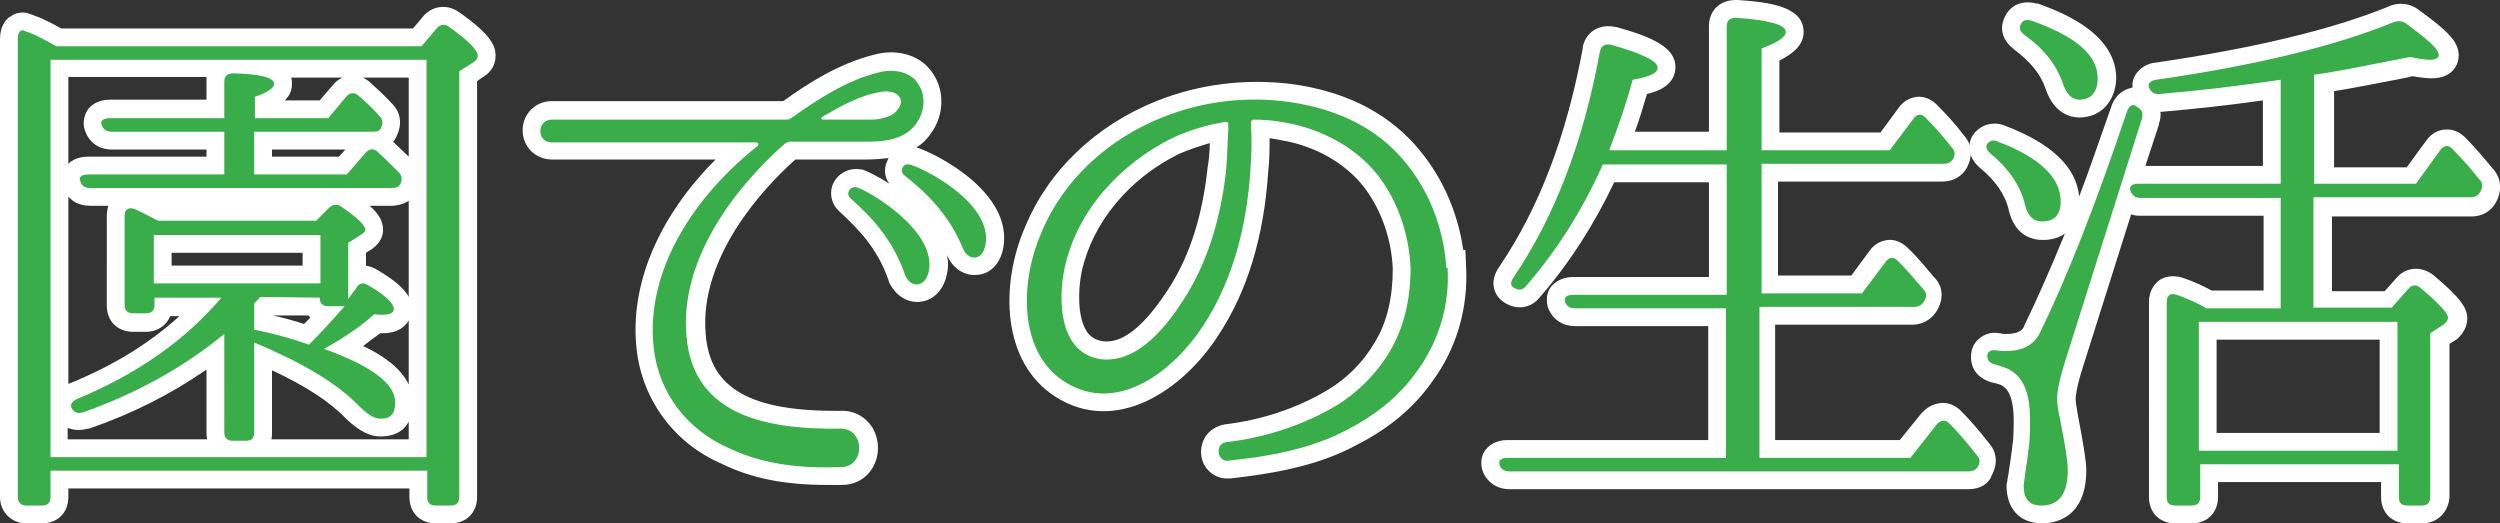
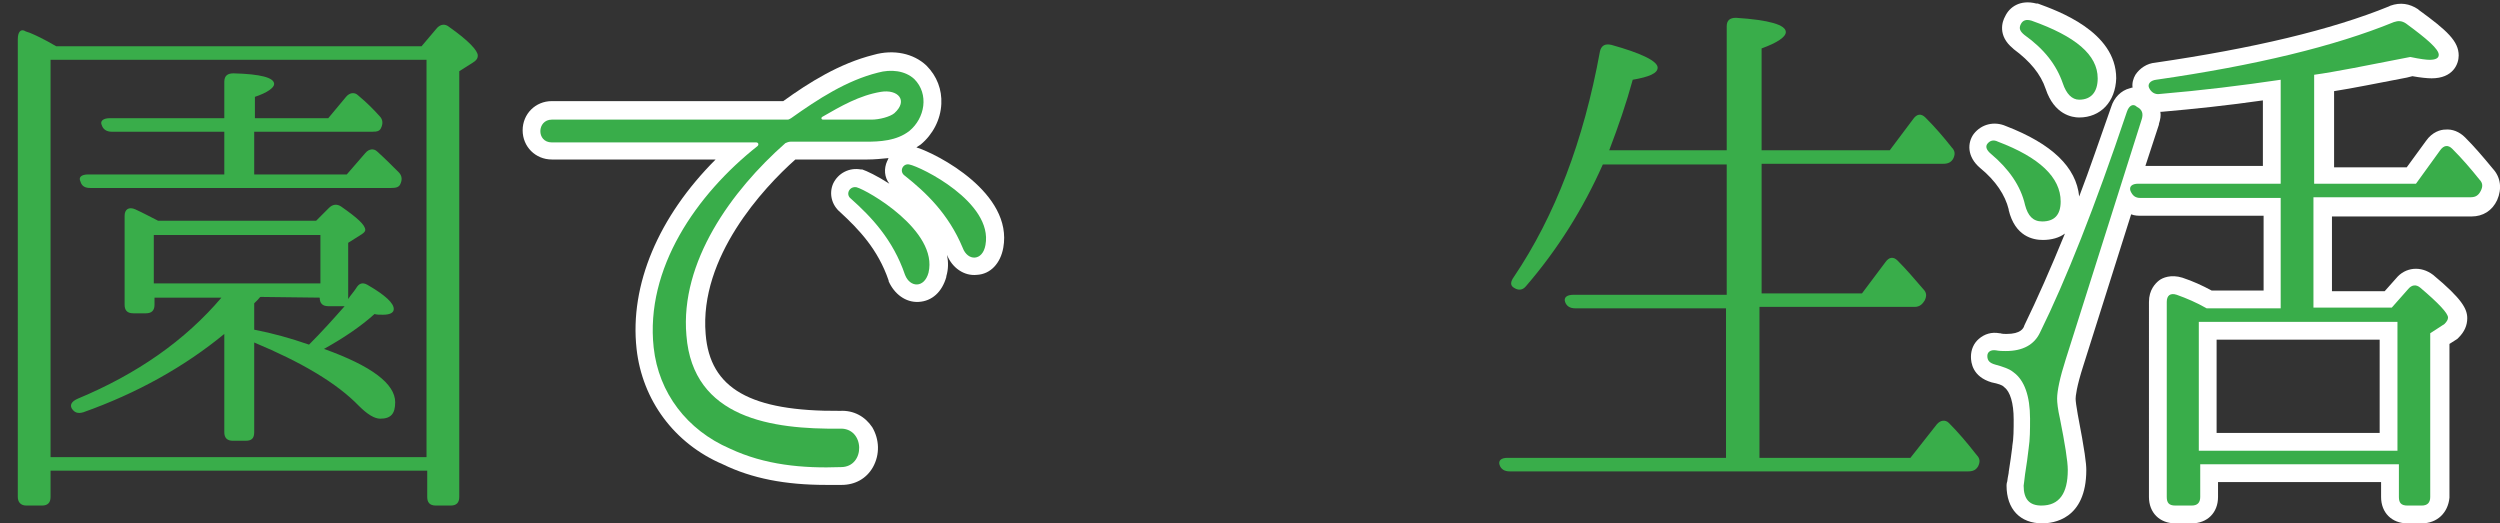
<svg xmlns="http://www.w3.org/2000/svg" version="1.1" id="レイヤー_1" x="0px" y="0px" width="351.1px" height="73.5px" viewBox="0 0 351.1 73.5" style="enable-background:new 0 0 351.1 73.5;" xml:space="preserve">
  <rect x="0" y="0" width="351.1" height="73.5" fill="#333333" stroke="none" />
  <style type="text/css">
	.st0{fill:#FFFFFF;}
	.st1{fill:#39AD4A;}
</style>
  <g>
    <g>
      <g>
-         <path class="st0" d="M63.3,73.5h-2.1c-2.2,0-3.7-1.5-3.7-3.7v-1.2H9.6v1.2c0,2.2-1.5,3.7-3.7,3.7H3.7c-2.1,0-3.7-1.6-3.7-3.7V5.5     c0-1.9,0.9-2.9,1.5-3.2C2.3,1.7,3.4,1.6,4.3,2l0.3,0.1c0.2,0.1,0.5,0.2,0.8,0.3C6.1,2.7,7.2,3.2,8.6,4H58l1.6-1.9     c1.4-1.4,3.4-1.5,5-0.3c4.4,3.1,5,4.7,5,6c0,0.9-0.3,2.2-1.9,3.1L67,11.4v58.4C67,72,65.5,73.5,63.3,73.5z M38.1,61.7h19.3v-2.5     c-0.7,1.4-2.1,2.1-4,2.1c-1.5,0-3-0.8-4.8-2.5c-2.3-2.4-5.7-4.6-10.4-6.8v8.8C38.2,61.1,38.2,61.4,38.1,61.7z M9.6,61.7h19.5     c-0.1-0.3-0.1-0.6-0.1-1v-8.8c-4.9,3.4-10.4,6.2-16.5,8.3l-0.2,0c-1,0.3-2,0.2-2.8-0.1V61.7z M52.1,55.1c0,0,0.1,0.1,0.1,0.1     c0.1,0.1,0.1,0.1,0.2,0.2C52.3,55.4,52.2,55.3,52.1,55.1z M51,48.6c2.8,1.3,5.3,3.1,6.4,5.4v-9c-0.5,0.9-1.6,1.8-3.6,1.8     c-0.1,0-0.3,0-0.4,0C52.7,47.3,51.9,47.9,51,48.6z M9.6,27.6v26.3c0.1,0,0.2-0.1,0.3-0.1c6.1-2.5,11.1-5.6,15.3-9.4h-1.3     c-0.5,1.3-1.8,2.2-3.4,2.2h-1.8c-2.2,0-3.7-1.5-3.7-3.7V30.3c0-0.5,0.1-1,0.2-1.4h-2.5C11.1,28.9,10.2,28.3,9.6,27.6z M38.3,44.3     c1.4,0.3,2.9,0.7,4.4,1.2c0.3-0.3,0.6-0.6,0.9-0.9c-0.1-0.1-0.2-0.2-0.3-0.3H38.3z M51.4,37.3c0.4,0.1,0.9,0.2,1.4,0.5     c1.9,1.1,3.8,2.4,4.6,3.9V28.2c-0.6,0.4-1.5,0.7-2.5,0.7h-3c1.3,1.1,1.9,2.2,1.9,3.4c0,0.7-0.3,1.8-1.6,2.7l-0.8,0.5V37.3z      M24.1,37.3h18.4v-1.8H24.1V37.3z M49,33.1L49,33.1L49,33.1z M47.5,31.8V32l0.2-0.1C47.6,31.9,47.6,31.8,47.5,31.8z M53.2,23.1     L53.2,23.1C53.2,23.1,53.2,23.1,53.2,23.1z M9.6,10.9V23c0.5-0.5,1.4-1,2.8-1H29v-1H15.7c-1.7,0-3.1-0.9-3.7-2.5     c-0.4-0.9-0.3-2,0.2-2.9c0.6-1,1.8-1.6,3.2-1.6H29v-2.6c0-0.2,0-0.4,0-0.6H9.6z M55.2,19.9c0.7,0.7,1.5,1.4,2.2,2.1V10.9H51     c0.3,0.2,0.7,0.4,0.9,0.6c1.1,1,2.1,1.9,3.2,3.1c1.2,1.2,1.4,2.9,0.6,4.5C55.6,19.4,55.4,19.7,55.2,19.9z M38.2,22h9.4l0.9-1     H38.2V22z M40,14.1h4.9l1.8-2.1c0.4-0.5,0.9-0.9,1.4-1.1h-7.2c0.1,0.3,0.1,0.6,0.1,0.9C41,12.7,40.7,13.4,40,14.1z M62.4,6.6v1.8     l1.4-0.9c-0.3-0.3-0.7-0.6-1.3-1L62.4,6.6z" />
-       </g>
+         </g>
      <g>
        <path class="st0" d="M116,68.1c-5.7,0-10.4-0.9-14.5-2.9c-6.8-2.9-11.3-9-12.1-16.2c-1-9,3.1-18.6,11.1-26.6H77.5     c-2.3,0-4.1-1.8-4.1-4.1c0-2.3,1.8-4.1,4.1-4.1H110c3.6-2.6,7.9-5.3,12.7-6.5c2.8-0.8,5.6-0.2,7.4,1.5c1.5,1.5,2.2,3.4,2.1,5.4     c-0.1,2.2-1.2,4.3-2.9,5.7l0,0c-0.2,0.1-0.4,0.3-0.6,0.4c2.9,0.9,13.6,6.4,12.2,14.1c-0.4,2.2-1.8,3.7-3.7,3.8     c-1.8,0.2-3.5-1-4.2-2.8c0.2,1,0.2,2-0.1,3l0,0.1c-0.6,2.1-2,3.4-3.9,3.5c-1.8,0.1-3.4-1.1-4.2-2.9l0-0.1     c-1.5-4.4-4.2-7.2-6.8-9.6c-1.2-1-1.6-2.6-1-4c0.7-1.5,2.3-2.3,3.9-2l0.2,0c0.6,0.2,2.1,0.9,3.8,2c-0.7-0.9-0.8-2.1-0.3-3.2     c0.1-0.1,0.1-0.3,0.2-0.4c-1,0.1-2,0.2-3,0.2h-10.1c-4.5,4-13.5,13.7-12.6,24.5c0.6,7.7,6.3,10.9,18.9,10.8     c1.9-0.1,3.5,0.8,4.5,2.3c1,1.7,1.1,3.8,0.1,5.6c-0.9,1.6-2.5,2.5-4.4,2.5C117.4,68.1,116.7,68.1,116,68.1z M100.3,58.9     c1,0.7,2,1.3,3.1,1.8c4,1.9,8.6,2.6,14.5,2.4l0.2,0c0,0,0-0.3-0.1-0.4c0,0,0,0-0.1,0l-0.1,0C114.4,62.7,106.2,62.8,100.3,58.9z" />
      </g>
      <g>
-         <path class="st0" d="M172.3,67.2c-1.8,0-3.4-1.4-3.6-3.3c-0.1-0.9,0.1-1.8,0.6-2.6c0.6-0.9,1.6-1.5,2.7-1.7     c5.2-0.6,10.2-2.3,14.4-4.8c2.7-1.6,5-3.9,6.6-6.6c1.8-2.9,2.6-6.4,2.6-10.5c-0.2-4.3-1.7-8.4-4.1-11.5     c-2.6-3.3-6.8-5.7-11.5-6.5c-0.6-0.1-1.1-0.2-1.7-0.3c0,1.4,0,3-0.2,4.8c-0.6,9-2.9,16.7-7,22.9c-5.1,7.9-14.5,14-22.9,8.6     c-7.5-4.8-7.8-15.7-4.2-23.9c3.2-7.8,9.9-14.2,18.4-17.6c6-2.4,12.5-3.2,19-2.4c7.3,1,13,3.8,17.2,8.4c3.7,4.1,6.1,9.3,6.9,14.9     h0.3l0.1,2.4c0.3,5.7-1.3,11.4-4.7,16c-2.5,3.6-6,6.6-10.5,8.9c-4.8,2.6-10,3.9-17.9,4.8C172.6,67.2,172.5,67.2,172.3,67.2z      M172.2,62.2C172.2,62.2,172.2,62.2,172.2,62.2C172.2,62.2,172.2,62.2,172.2,62.2z M169.9,20.1c-1.4,0.4-2.9,0.9-4.3,1.5     c-7.1,3.5-12.2,9.7-13.7,16.6c-0.5,2.5-0.6,6.3,0.7,8.3c0.5,0.8,1.2,1.2,2.1,1.4c2.9,0.5,6.1-2.1,9.7-7.8     c2.8-4.5,4.5-10,5.2-16.6C169.8,22.3,169.9,21.2,169.9,20.1z M200.6,37.6c0,3.7-0.6,7.1-1.8,10.1c1.2-2.4,1.9-5,2-7.6h-0.2V37.6z      M200.6,37.2c0,0.1,0,0.2,0,0.3l0,0.1v-0.1C200.6,37.3,200.6,37.2,200.6,37.2z" />
-       </g>
+         </g>
      <g>
-         <path class="st0" d="M276.4,68.7H212c-1.8,0-3.2-1-3.8-2.6c-0.3-1-0.2-2.1,0.4-2.9c0.4-0.5,1.3-1.4,3.1-1.4h28.2v-16h-18.7     c-1.8,0-3.2-1-3.8-2.6c-0.3-1-0.2-2.1,0.4-2.9c0.5-0.6,1.4-1.4,3.2-1.4h19V25.6h-13.3c-2.8,5.9-6.3,11.4-10.5,16.2     c-1.2,1.5-3.2,1.8-4.9,0.7c-0.8-0.5-1.3-1.2-1.5-2.1c-0.2-1,0.1-2,0.8-3c5.6-8.3,9.4-18.3,11.7-30.7l0-0.2     c0.5-2.1,2.4-3.2,4.6-2.7l0.1,0c5.1,1.4,8.3,2.9,8.3,5.6c0,2.4-2.2,3.4-4,3.8c-0.5,1.7-1,3.4-1.7,5.3H240V3.7     c0-2.2,1.5-3.7,3.8-3.7l0.2,0c4.5,0.3,9.3,0.9,9.3,4.5c0,1.9-1.6,3.1-3.4,4v10.1h14.2l2.5-3.4c0.9-1.3,2-1.5,2.6-1.6     c1-0.1,2,0.3,2.8,1.1c1.3,1.3,2.6,2.7,3.8,4.3c1.1,1.2,1.3,2.8,0.5,4.4l-0.1,0.2c-0.5,0.9-1.6,1.9-3.5,1.9h-23v13.2h10.3l2.5-3.4     c0.9-1.3,2-1.5,2.6-1.6c1-0.1,2,0.3,2.8,1.1c1.3,1.2,2.5,2.7,3.7,4.1c1.2,1.2,1.4,2.8,0.6,4.4l-0.1,0.2c-1,1.7-2.5,2.1-3.5,2.1     h-19.3v16.2h17.5l3-3.7c0.8-0.9,1.7-1.4,2.8-1.5c1-0.1,1.9,0.3,2.7,1c1.2,1.2,2.6,2.8,4,4.6c1.1,1.2,1.3,2.8,0.5,4.4l-0.1,0.2     C279.4,67.7,278.4,68.7,276.4,68.7z M272,63.7h2.3c-0.4-0.5-0.8-0.9-1.2-1.4L272,63.7z M265.1,40.6h1.7c-0.3-0.4-0.6-0.7-0.9-1     L265.1,40.6z M212.4,38.6C212.4,38.6,212.4,38.6,212.4,38.6C212.4,38.6,212.4,38.6,212.4,38.6z M266.8,38.3L266.8,38.3     C266.8,38.3,266.8,38.3,266.8,38.3z M269,20.5h1.7c-0.3-0.4-0.6-0.7-0.9-1.1L269,20.5z M270.7,18.2L270.7,18.2     C270.7,18.2,270.7,18.2,270.7,18.2z M226.9,9.1c-0.4,1.9-0.8,3.7-1.2,5.4c0.4-1.4,0.8-2.7,1.2-4l0.4-1.4     C227.1,9.2,227,9.1,226.9,9.1z" />
-       </g>
+         </g>
      <g>
        <path class="st0" d="M340.1,73.5h-2c-2.2,0-3.7-1.5-3.7-3.7v-2.1h-22.9v2.1c0,2.2-1.5,3.7-3.7,3.7h-2.3c-2.2,0-3.7-1.5-3.7-3.7     V42.4c0-1.7,0.9-2.6,1.4-3c0.5-0.4,1.7-0.9,3.3-0.4c1.5,0.5,2.8,1.1,4.1,1.8h7.3V30.3h-17.2c-0.4,0-0.9,0-1.4-0.2l-6.7,21.2     c-1,3.1-1.1,4.4-1.1,4.7c0,0.3,0.1,1.1,0.3,2.2c1,5.2,1.2,6.9,1.2,7.8c0,7-4.7,7.5-6.2,7.5c-3.1,0-5-2-5-5.3c0-0.1,0-0.3,0.1-0.6     c0-0.2,0.1-0.6,0.2-1.2l0-0.1c0.2-1.3,0.4-2.6,0.5-3.5l0-0.1c0.2-1.1,0.2-2.4,0.2-3.8c0-2.3-0.5-3.9-1.3-4.5l-0.1-0.1     c-0.2-0.2-0.7-0.4-1.7-0.6c-2.7-0.8-2.9-2.8-2.9-3.6c0-1,0.4-1.9,1.1-2.5c0.8-0.7,1.8-1,2.9-0.8l0.1,0c0.3,0.1,0.6,0.1,0.9,0.1     c2,0,2.4-0.8,2.5-1.2c1.8-3.7,3.7-8,5.7-12.9c-0.8,0.6-1.9,0.9-3.1,0.9c-1.4,0-3.9-0.5-4.8-4.2l0-0.1c-0.5-2-1.8-4-4-5.8     c-1.9-1.6-1.8-3.6-0.9-4.8c1.1-1.4,2.9-1.8,4.5-1.1c6.5,2.5,9.9,5.8,10.3,9.9c1.5-3.9,2.9-8.1,4.5-12.6c0.4-1.3,1.4-2.3,2.6-2.6     c0.1,0,0.2-0.1,0.4-0.1c-0.1-0.6,0.1-1.3,0.4-1.8c0.6-0.9,1.6-1.6,2.8-1.7c13.7-2,24.7-4.6,32.8-7.9l0.2-0.1     c1.4-0.5,2.7-0.3,3.9,0.5l0.1,0.1c4,2.9,5.6,4.4,5.6,6.4c0,1.2-0.8,3.2-3.8,3.2c-0.6,0-1.6-0.1-2.7-0.3l-0.8,0.2     c-4.2,0.8-7.6,1.5-10.2,1.9v10.7H338l2.7-3.7c0.9-1.3,2.1-1.6,2.7-1.6c1-0.1,2,0.3,2.8,1.1c1.3,1.3,2.5,2.7,3.9,4.4     c1.1,1.2,1.3,2.8,0.6,4.4c-0.7,1.5-2,2.3-3.6,2.3h-19.6v10.5h7.4l1.6-1.8c1.3-1.6,3.5-1.8,5.2-0.5c4.1,3.4,4.8,4.8,4.8,6.1     c0,1-0.4,1.9-1.2,2.7l-0.2,0.2l-1.1,0.7v21.6C343.8,72,342.3,73.5,340.1,73.5z M286.7,68.3c0,0.1,0,0.1,0,0.2     c0.5,0,1.2,0,1.2-2.5c0-0.5-0.1-1.4-0.4-3.4c0,0.2-0.1,0.5-0.1,0.7c-0.1,1-0.3,2.3-0.5,3.6C286.8,67.5,286.7,68,286.7,68.3     L286.7,68.3z M311.3,60.8h22.9V47.7h-22.9V60.8z M285.2,51.1c0.6,0.7,1.1,1.4,1.5,2.3c0.2-1.1,0.6-2.3,1-3.7l0.2-0.6     C287.3,49.9,286.5,50.6,285.2,51.1z M339.2,43.2v1.9l1.3-0.9C340.2,44,339.8,43.6,339.2,43.2L339.2,43.2z M340.1,42.2L340.1,42.2     C340.1,42.2,340.1,42.2,340.1,42.2z M286.8,28.8L286.8,28.8L286.8,28.8z M287.1,28.6L287.1,28.6L287.1,28.6z M286.8,28.2     c0,0.1,0,0.2,0.1,0.2c0,0,0-0.1,0-0.1c0-0.7-0.2-1.3-0.6-1.9C286.5,27,286.7,27.6,286.8,28.2z M342.8,25.2h2.1     c-0.4-0.5-0.8-0.9-1.2-1.3L342.8,25.2z M301.3,23.3h16.5v-9.2c-4.9,0.7-9.6,1.2-14.2,1.6c-0.1,0-0.2,0-0.2,0     c0.1,0.5,0,1.1-0.2,1.7l0,0.1L301.3,23.3z M303.2,13.7C303.2,13.7,303.2,13.7,303.2,13.7C303.2,13.7,303.2,13.7,303.2,13.7z      M336.8,5.6c-0.4,0.2-0.8,0.3-1.1,0.4c0.4-0.1,0.7-0.1,1.1-0.2l0.3-0.1C336.9,5.7,336.8,5.6,336.8,5.6z M292,16.5     c-1,0-3.5-0.4-4.7-4c-0.7-2.1-2.2-3.9-4.5-5.6l-0.1-0.1c-2.2-1.8-1.5-3.8-1.1-4.5c0.6-1.3,2.1-2.4,4.4-1.8l0.2,0     c2.7,1,11,3.9,11,10.5C297.1,14.3,295,16.5,292,16.5z M291.3,9.1c0.3,0.6,0.5,1.1,0.7,1.7c0,0,0,0.1,0,0.1     C292.1,10.3,291.8,9.7,291.3,9.1z" />
      </g>
    </g>
    <g>
      <g>
        <path class="st1" d="M59.2,6.5l2.2-2.6c0.5-0.5,1.1-0.6,1.7-0.1c2.7,1.9,4,3.3,4,4c0,0.4-0.2,0.7-0.7,1L64.5,10v59.8     c0,0.8-0.4,1.2-1.2,1.2h-2.1c-0.9,0-1.2-0.5-1.2-1.2v-3.7H7.1v3.7c0,0.8-0.4,1.2-1.2,1.2H3.7c-0.8,0-1.2-0.5-1.2-1.2V5.5     c0-1,0.4-1.4,0.9-1.2c0.3,0.2,0.6,0.2,1,0.4c0.5,0.2,1.8,0.8,3.5,1.8H59.2z M7.1,8.4v55.8h52.8V8.4H7.1z M44.4,31l1.8-1.8     c0.5-0.5,1.1-0.6,1.7-0.2c2.3,1.6,3.4,2.6,3.4,3.3c0,0.2-0.2,0.4-0.5,0.6l-1.9,1.2V42c0.3-0.5,0.7-0.9,1.1-1.5     c0.4-0.7,0.9-0.9,1.6-0.5c2.6,1.5,3.7,2.6,3.7,3.4c0,0.5-0.5,0.8-1.5,0.8c-0.5,0-0.9,0-1.2-0.1c-2,1.8-4.4,3.4-7.1,4.9     c6.7,2.4,10,4.9,10,7.5c0,1.6-0.6,2.3-2.1,2.3c-0.8,0-1.8-0.6-3-1.8c-3.1-3.2-8-6.1-14.7-8.9v12.6c0,0.9-0.4,1.2-1.2,1.2h-1.8     c-0.8,0-1.2-0.4-1.2-1.2V46.9c-5.6,4.6-12.2,8.3-19.8,11c-0.7,0.2-1.2,0.1-1.6-0.5c-0.3-0.5-0.1-1,0.8-1.4     c8.4-3.5,15.1-8.2,20.2-14.2h-9.4v1c0,0.8-0.4,1.2-1.2,1.2h-1.8c-0.9,0-1.2-0.5-1.2-1.2V30.3c0-0.9,0.6-1.3,1.5-0.9     c1.1,0.5,2.2,1.1,3.2,1.6H44.4z M31.5,24.5v-6H15.7c-0.7,0-1.2-0.3-1.4-0.9c-0.3-0.6,0.2-1,1.1-1h16.1v-5.1     c0-0.9,0.5-1.2,1.3-1.2c3.8,0.1,5.7,0.6,5.7,1.5c0,0.5-0.9,1.2-2.7,1.8v3h10.3l2.5-3c0.5-0.6,1.2-0.7,1.7-0.2     c1.2,1,2.1,1.9,3,2.9c0.5,0.5,0.5,1.1,0.2,1.7c-0.2,0.4-0.5,0.5-1.2,0.5H35.7v6h13l2.6-3c0.5-0.6,1.2-0.7,1.7-0.2     c1,0.9,2,1.9,3,2.9c0.5,0.5,0.5,1.1,0.2,1.7c-0.2,0.4-0.6,0.5-1.3,0.5H12.7c-0.7,0-1.2-0.2-1.4-0.9c-0.3-0.6,0.1-1,1.1-1H31.5z      M45,39.8V33H21.6v6.8H45z M36.6,41.7c-0.1,0-0.2,0.2-0.4,0.4l-0.5,0.5v3.7c2.6,0.5,5.1,1.2,7.7,2.1c1.9-1.9,3.5-3.7,5-5.4h-2.3     c-0.8,0-1.2-0.4-1.2-1.2L36.6,41.7L36.6,41.7z" />
      </g>
      <g>
        <path class="st1" d="M127.7,18.4c-1.8,1.4-4.2,1.5-6.1,1.5H111c-0.2,0-0.5,0.1-0.7,0.2c-7.6,6.7-14.8,16.7-13.9,27     c0.9,11.7,12.1,13.2,21.5,13.1c3.6-0.2,3.7,5.4,0.2,5.4c-5.4,0.2-10.7-0.3-15.6-2.6c-6-2.6-10-7.8-10.7-14.2     c-1.2-11.1,6-21.5,14.6-28.3c0.2-0.2,0.1-0.5-0.2-0.5H77.5c-2.2,0-2.1-3.2,0-3.2h33.1c0.2,0,0.3-0.1,0.5-0.2     c3.8-2.7,7.8-5.3,12.2-6.4c1.8-0.5,3.8-0.3,5.1,0.9C130.5,13.2,129.9,16.6,127.7,18.4z M123.7,12.9c-3,0.5-5.6,2-8.2,3.5     c-0.2,0.1-0.2,0.4,0.1,0.4h6.8c1.1,0,2.6-0.4,3.2-0.9C127.6,14.1,126.1,12.5,123.7,12.9z M130.4,38.3c-0.6,2.2-2.6,2.1-3.3,0.3     c-1.7-5-4.8-8.2-7.6-10.7c-0.8-0.6-0.2-1.8,0.8-1.6C121.8,26.7,131.8,32.4,130.4,38.3z M138.4,34.4c-0.4,2.3-2.5,2.3-3.2,0.4     c-2-4.8-5.2-7.8-8.1-10.1c-0.9-0.6-0.3-1.8,0.6-1.6C129.3,23.4,139.5,28.4,138.4,34.4z" />
      </g>
      <g>
-         <path class="st1" d="M203.3,37.6c0.3,5-1.1,10.1-4.2,14.4c-2.8,4-6.4,6.5-9.6,8.2c-4.5,2.4-9.4,3.7-17,4.5     c-1.6,0.2-1.9-2.4-0.3-2.6c5.1-0.6,10.5-2.2,15.4-5.1c2.8-1.7,5.5-4.2,7.5-7.5c2.1-3.5,3-7.5,3-11.9c-0.2-4.4-1.6-9.1-4.6-13     c-3-3.8-7.8-6.5-13.1-7.4c-1.5-0.3-3-0.4-4.4-0.4c-0.2,0-0.3,0.2-0.3,0.3V18c0.1,1.4,0.1,3.3-0.1,6c-0.5,7.6-2.4,15.3-6.6,21.7     c-4,6.2-12,12.7-19.5,7.9c-6.7-4.3-6.1-14.4-3.3-20.8c3.1-7.6,9.5-13.3,17-16.3c5.7-2.3,11.8-3,17.7-2.2c5.8,0.8,11.5,3,15.7,7.6     c4,4.4,6.1,10,6.5,15.4v0.3H203.3z M172.5,17.4c0-0.2-0.2-0.3-0.3-0.3c-2.6,0.4-5.2,1.2-7.6,2.3c-7,3.5-13.3,9.9-15.1,18.3     c-0.9,4.4-0.8,11.6,4.8,12.7c5.5,0.9,9.8-4.9,12.3-8.9c3.3-5.4,4.9-11.4,5.6-17.6c0.2-2.5,0.2-4.4,0.3-5.7V17.4z" />
-       </g>
+         </g>
      <g>
        <path class="st1" d="M247.1,43.3v21h21.2l3.7-4.7c0.5-0.6,1.2-0.7,1.7-0.2c1.2,1.2,2.5,2.7,3.9,4.5c0.5,0.5,0.5,1,0.2,1.6     c-0.3,0.5-0.7,0.7-1.4,0.7H212c-0.7,0-1.2-0.3-1.4-0.9s0.2-1,1.1-1h30.7v-21h-21.2c-0.7,0-1.2-0.3-1.4-0.9s0.2-1,1.2-1h21.5V23.1     h-17.4c-2.8,6.3-6.4,12-10.8,17.1c-0.5,0.6-1.1,0.6-1.7,0.2c-0.5-0.3-0.5-0.8,0-1.5c5.8-8.6,9.8-19.1,12.1-31.7     c0.2-0.8,0.7-1.1,1.6-0.9c4.3,1.2,6.5,2.3,6.5,3.2c0,0.8-1.2,1.3-3.5,1.7c-0.9,3.3-2,6.5-3.3,9.9h16.5V3.7c0-0.8,0.4-1.2,1.3-1.2     c4.7,0.3,7,1,7,2c0,0.7-1.2,1.5-3.4,2.3v14.3h18l3.3-4.4c0.5-0.7,1.1-0.8,1.7-0.2c1.4,1.4,2.6,2.8,3.7,4.2c0.5,0.5,0.5,1,0.2,1.6     c-0.3,0.5-0.7,0.7-1.4,0.7h-25.5v18.2h14.1l3.3-4.4c0.5-0.7,1.1-0.8,1.7-0.2c1.2,1.2,2.4,2.6,3.6,4c0.5,0.5,0.5,1,0.2,1.6     c-0.3,0.5-0.7,0.9-1.4,0.9h-21.8V43.3z" />
      </g>
      <g>
        <path class="st1" d="M280.6,19.9c5.8,2.2,8.8,5,8.8,8.4c0,1.9-0.9,2.8-2.6,2.8c-1.3,0-2-0.8-2.4-2.3c-0.6-2.7-2.3-5.1-4.8-7.2     c-0.6-0.5-0.8-1-0.5-1.4C279.5,19.7,280,19.6,280.6,19.9z M300.8,16.7l-10.7,33.8c-0.8,2.5-1.2,4.4-1.2,5.5     c0,0.5,0.1,1.5,0.4,2.8c0.7,3.5,1.1,6,1.1,7.2c0,3.3-1.2,5-3.7,5c-1.7,0-2.5-0.9-2.5-2.8c0-0.1,0.1-0.6,0.2-1.6     c0.2-1.3,0.4-2.6,0.5-3.6c0.2-1.3,0.2-2.7,0.2-4.2c0-3.2-0.8-5.4-2.3-6.5c-0.6-0.5-1.5-0.8-2.6-1.1c-0.7-0.2-1.1-0.5-1.1-1.2     c0-0.6,0.5-0.9,1.2-0.8c0.5,0.1,1,0.1,1.4,0.1c2.4,0,4-0.9,4.8-2.6c3.6-7.3,7.7-17.6,12.2-31c0.3-0.9,0.9-1.2,1.4-0.7     C300.9,15.4,301,16,300.8,16.7z M285.3,2.9c6.2,2.2,9.3,4.8,9.3,8.1c0,1.9-0.9,3-2.6,3c-1,0-1.8-0.8-2.3-2.3     c-0.9-2.6-2.6-4.8-5.4-6.8c-0.6-0.5-0.8-0.9-0.5-1.5C284.1,2.8,284.6,2.7,285.3,2.9z M320.3,43.3V27.8h-19.7     c-0.7,0-1.1-0.3-1.4-1c-0.2-0.6,0.2-1,1.1-1h20V11.2c-5.4,0.8-11.1,1.5-17,2c-0.6,0.1-1.2-0.2-1.5-0.9c-0.2-0.5,0.2-1,1-1.1     c13.9-2,25.1-4.7,33.4-8.1c0.6-0.2,1.1-0.2,1.7,0.2c3,2.2,4.6,3.6,4.6,4.4c0,0.5-0.5,0.7-1.3,0.7c-0.4,0-1.3-0.1-2.7-0.4     c-6.1,1.2-10.6,2.1-13.5,2.5v15.3h14.3l3.4-4.7c0.5-0.7,1.1-0.8,1.7-0.2c1.4,1.4,2.6,2.8,3.8,4.3c0.5,0.5,0.5,1,0.2,1.6     s-0.7,0.9-1.4,0.9h-22.1v15.5h11l2.3-2.6c0.5-0.6,1.1-0.7,1.7-0.2c2.6,2.2,3.9,3.6,3.9,4.2c0,0.3-0.2,0.6-0.5,0.9l-2,1.3v23     c0,0.8-0.4,1.2-1.2,1.2h-2c-0.9,0-1.2-0.4-1.2-1.2v-4.6H309v4.6c0,0.8-0.4,1.2-1.2,1.2h-2.3c-0.9,0-1.2-0.4-1.2-1.2V42.4     c0-0.9,0.5-1.3,1.4-1c1.4,0.5,2.8,1.1,4.2,1.9C309.9,43.3,320.3,43.3,320.3,43.3z M308.8,45.2v18.1h27.9V45.2H308.8z" />
      </g>
    </g>
  </g>
</svg>